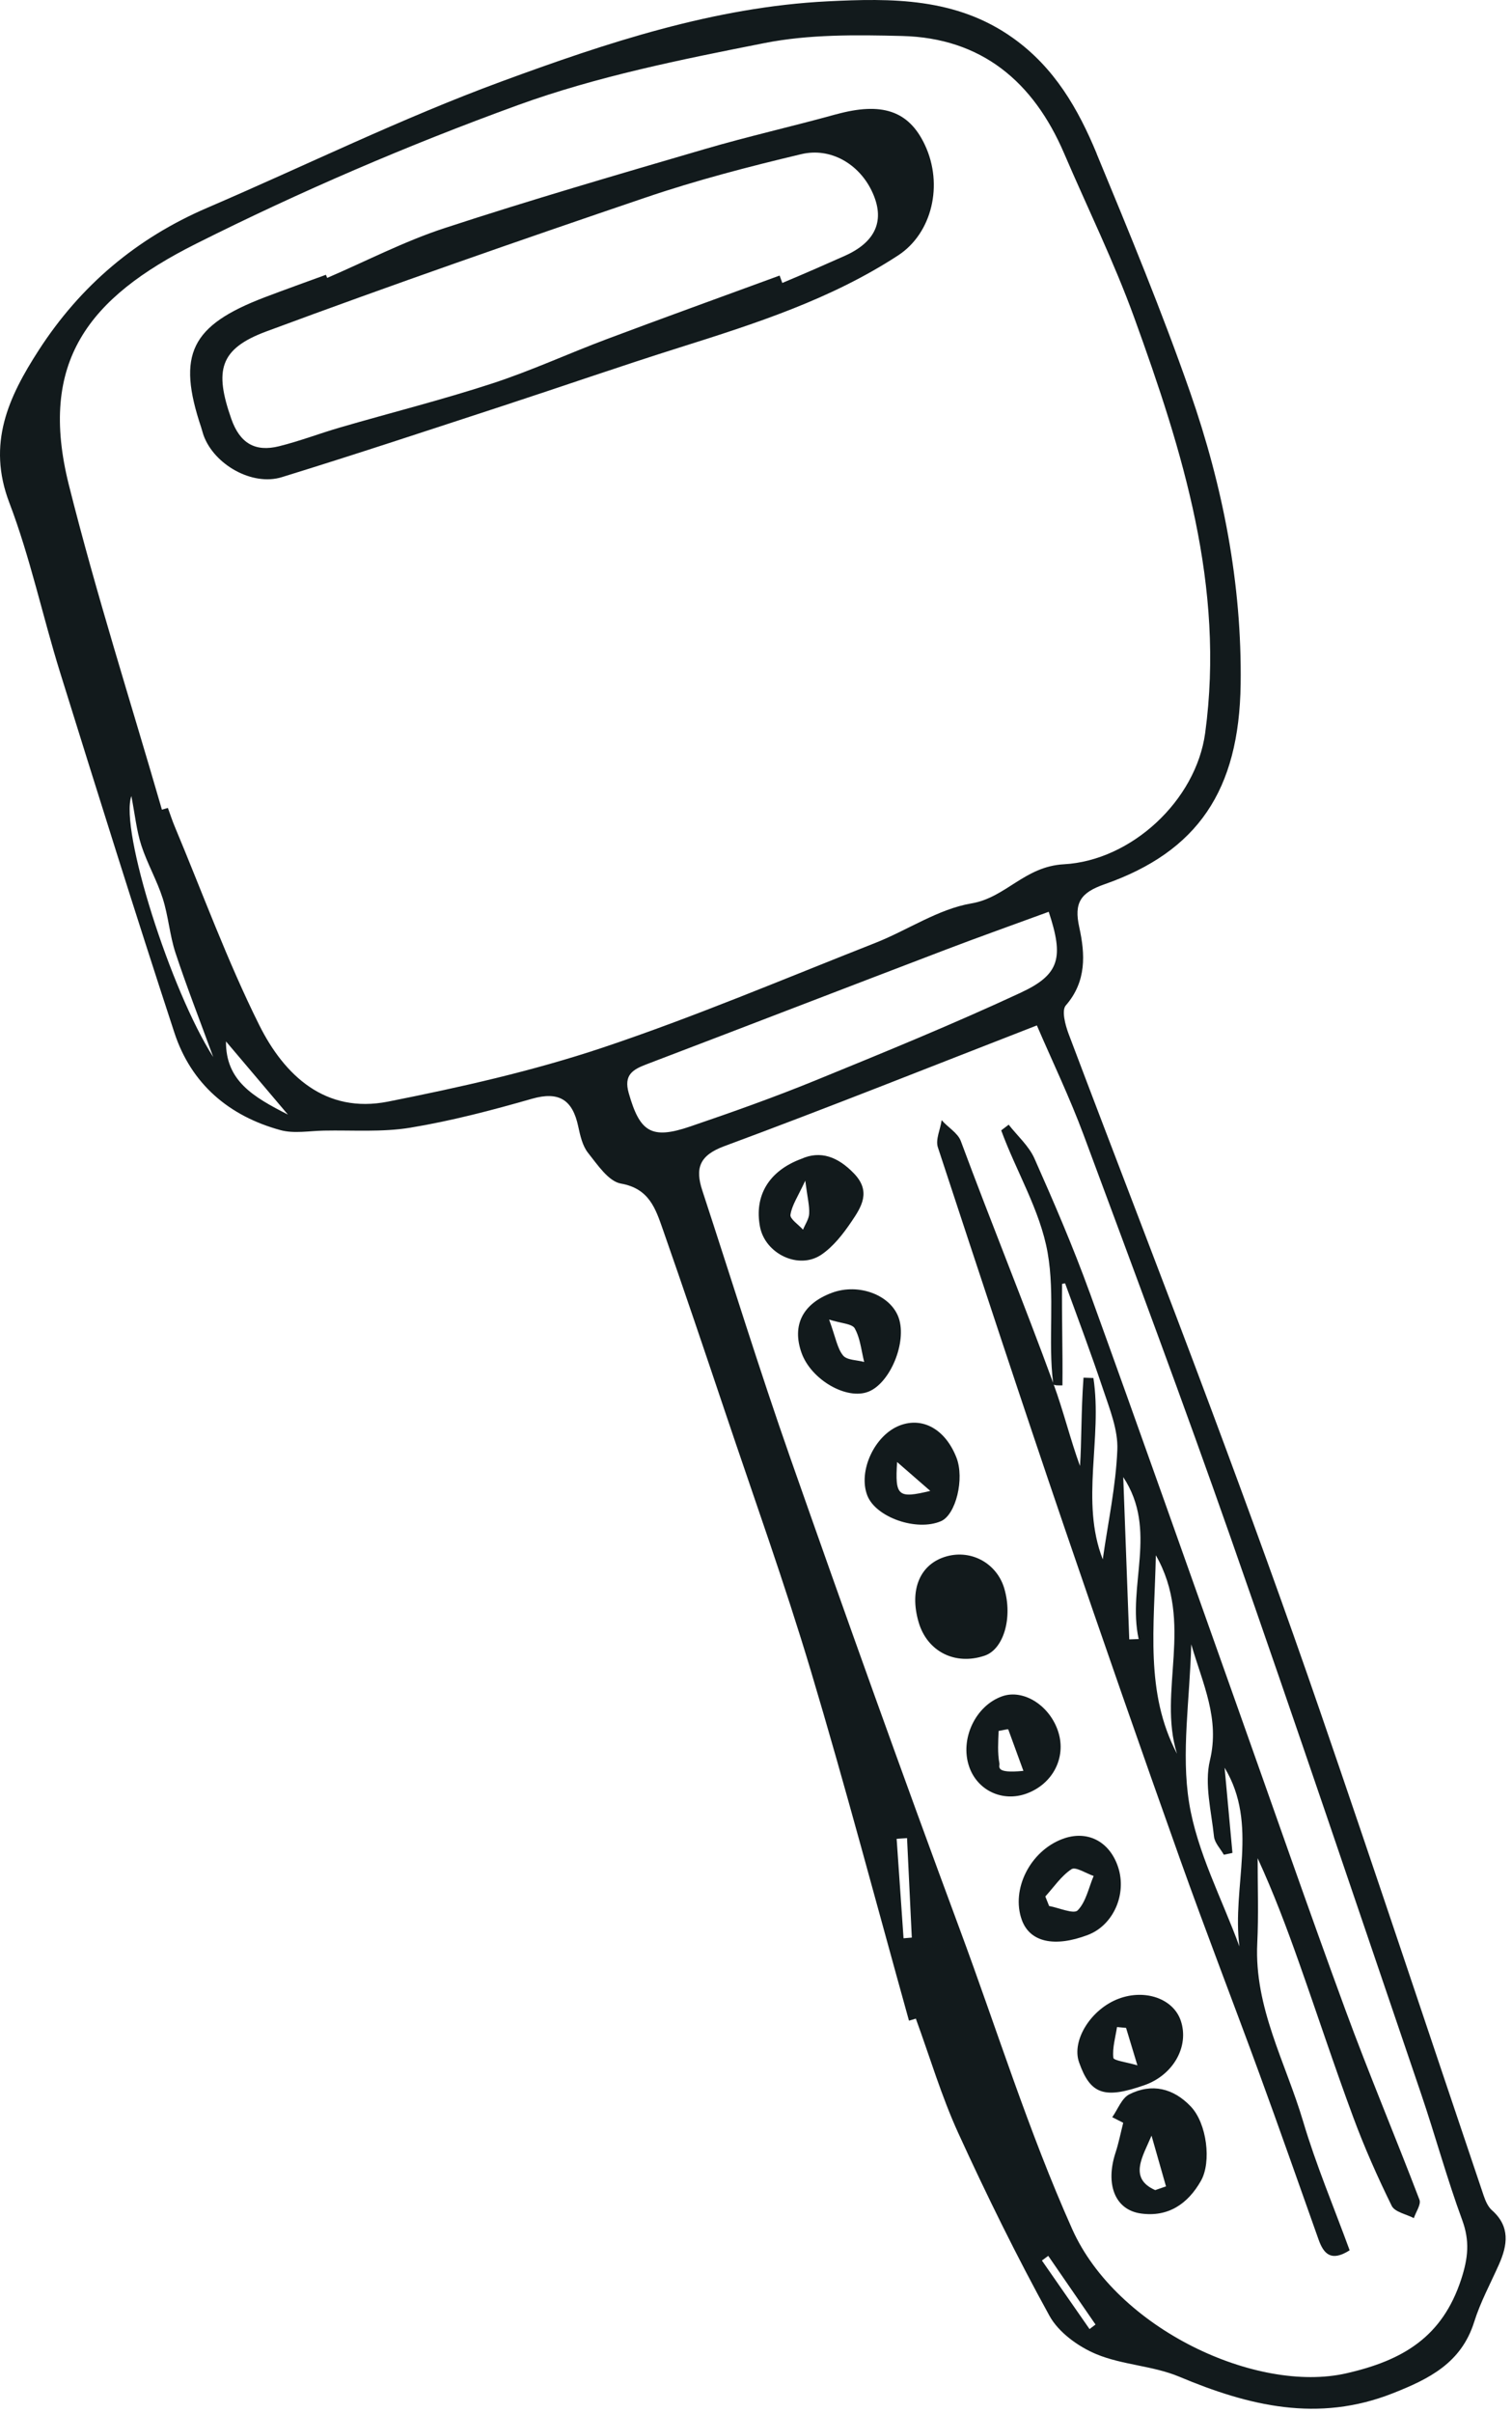
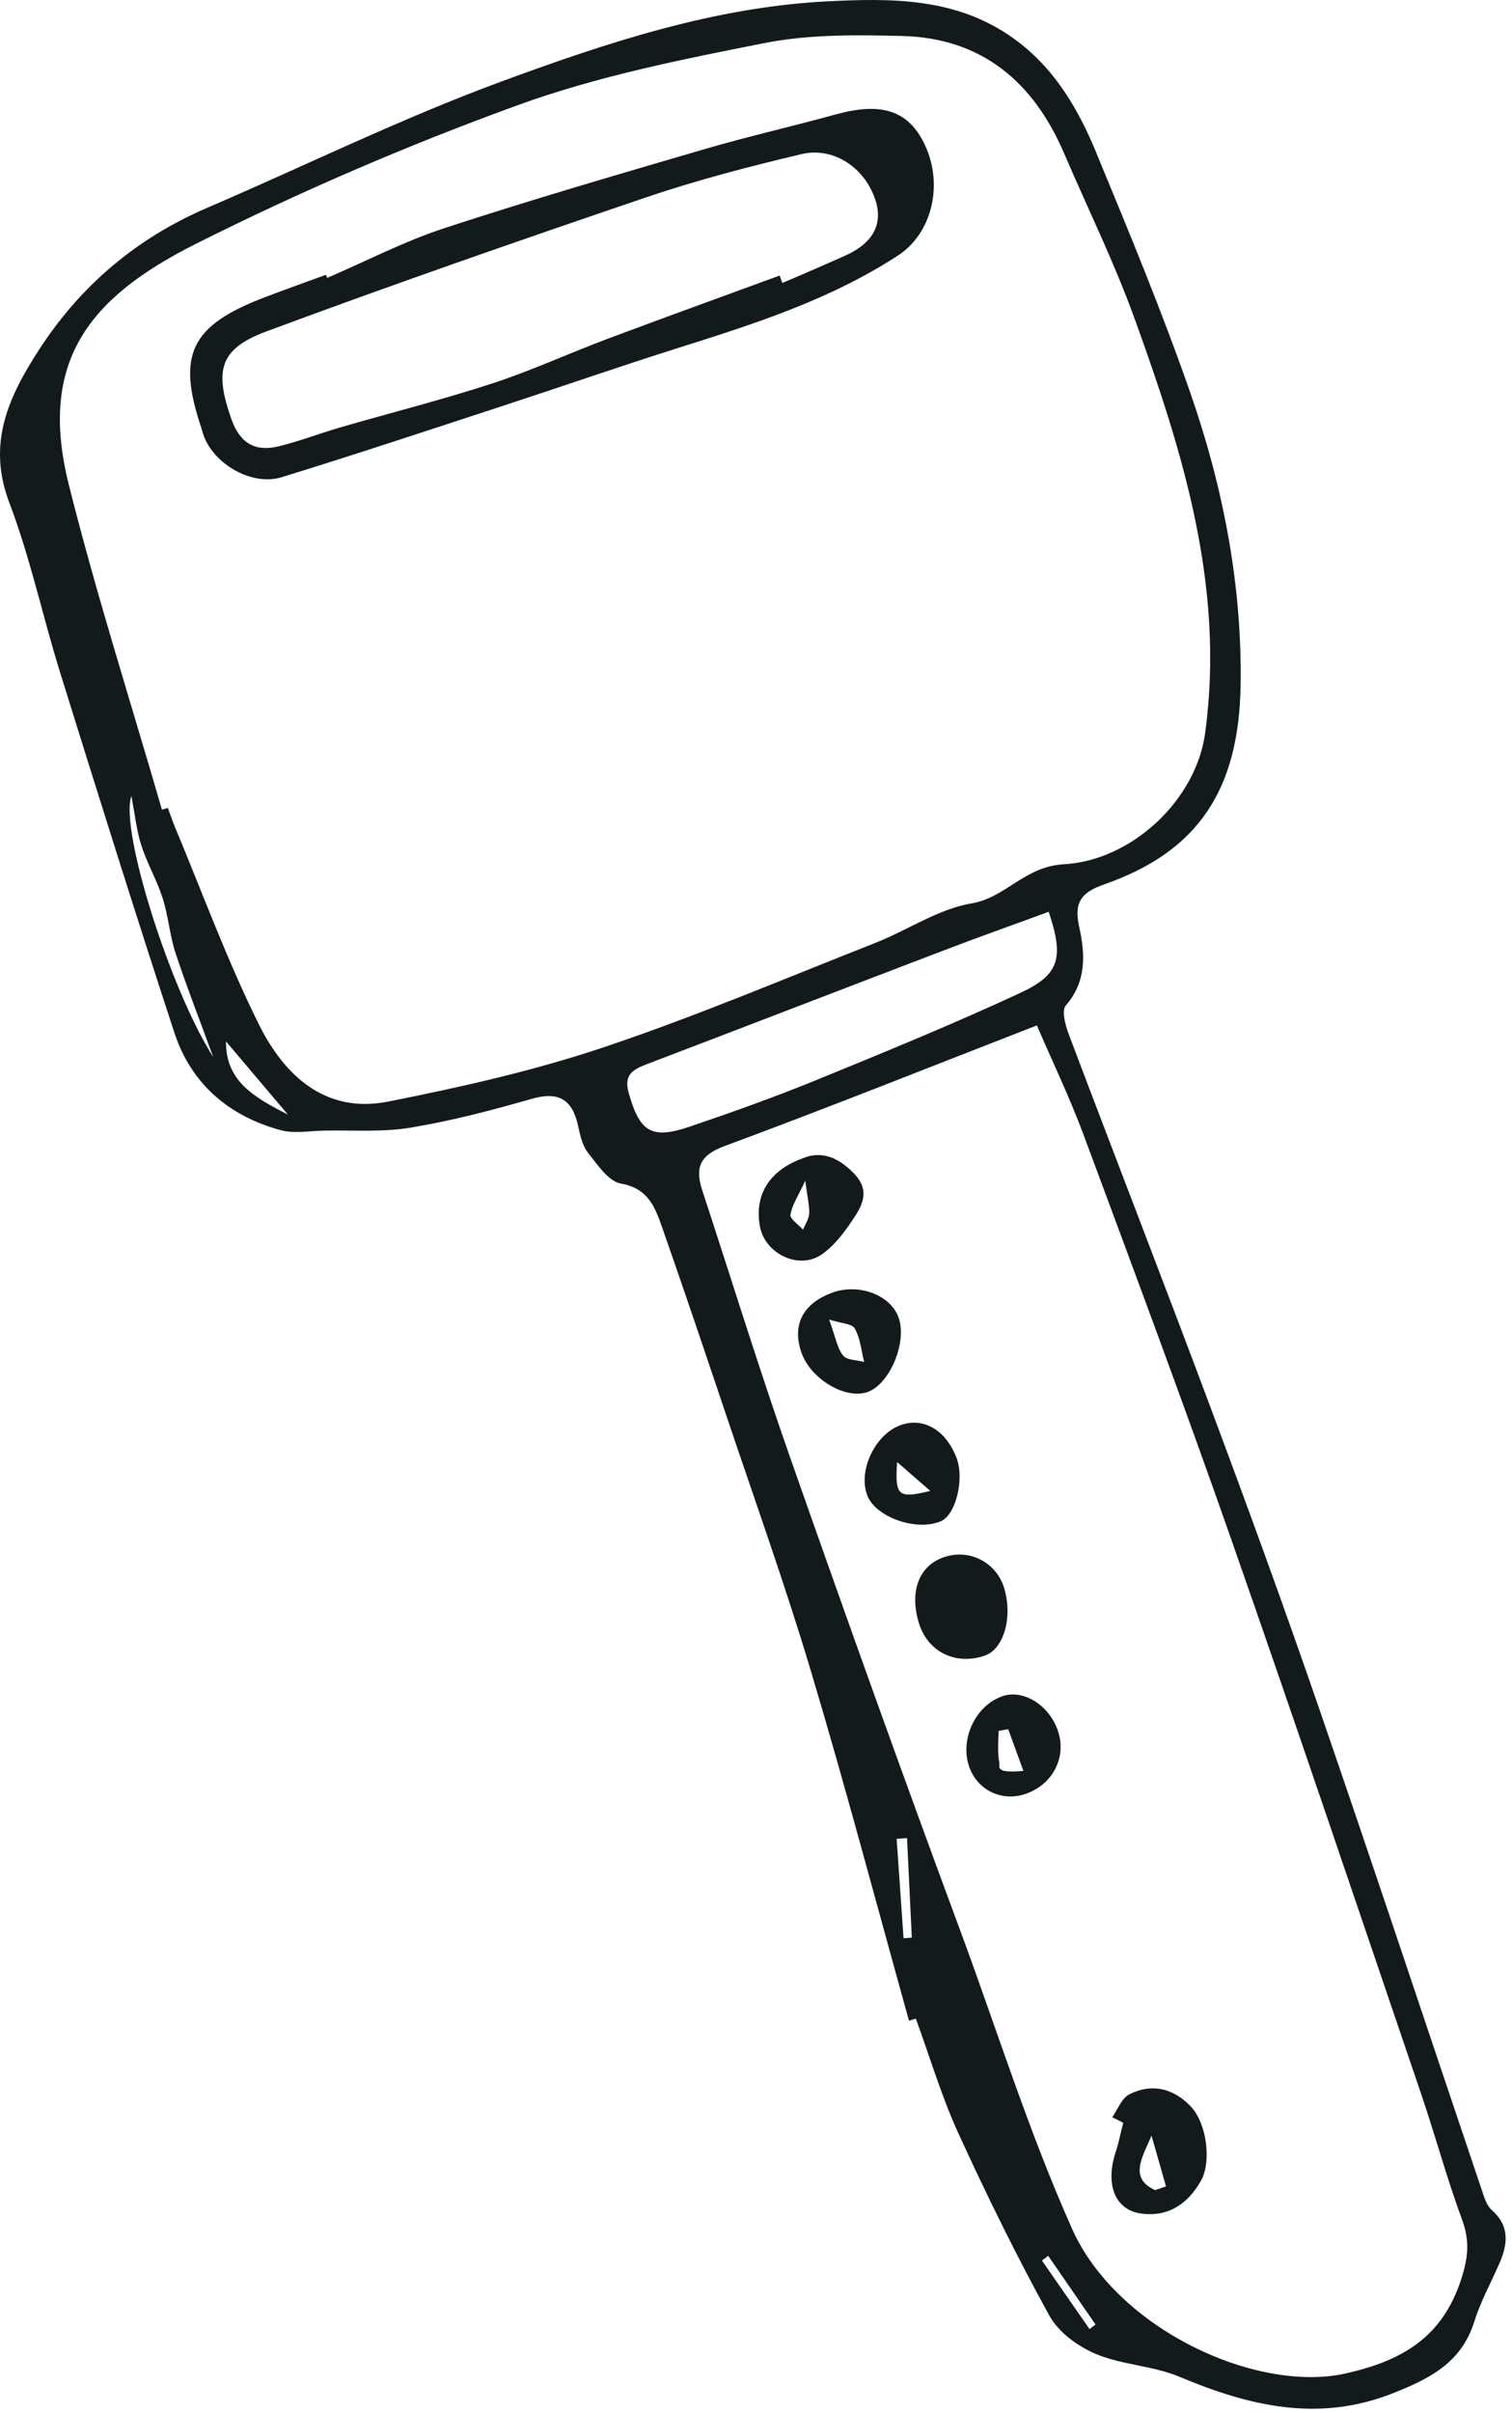
<svg xmlns="http://www.w3.org/2000/svg" width="168" height="268" viewBox="0 0 168 268" fill="none">
  <path d="M121.857 17.068C119.8 12.103 117.178 7.522 112.564 4.229C106.233 -0.294 98.999 -0.202 91.965 0.147C79.377 0.775 67.395 4.754 55.693 9.06C44.593 13.145 33.925 18.398 23.038 23.074C15.175 26.45 8.945 31.709 4.303 38.895C0.941 44.101 -1.468 49.265 1.035 55.829C3.369 61.952 4.732 68.435 6.686 74.71C10.844 88.057 15.018 101.402 19.375 114.688C21.24 120.38 25.436 123.95 31.162 125.514C32.664 125.925 34.372 125.6 35.985 125.569C39.197 125.505 42.465 125.761 45.602 125.242C50.153 124.489 54.648 123.312 59.089 122.037C62.123 121.165 63.62 122.159 64.246 125.097C64.466 126.119 64.718 127.26 65.339 128.04C66.389 129.359 67.609 131.208 69 131.453C72.135 132.005 72.841 134.243 73.645 136.531C76.004 143.264 78.287 150.025 80.56 156.789C83.775 166.363 87.195 175.878 90.089 185.552C93.947 198.441 97.384 211.458 100.998 224.422C101.253 224.344 101.508 224.269 101.76 224.194C103.315 228.445 104.604 232.815 106.48 236.916C109.623 243.791 112.966 250.588 116.61 257.205C117.625 259.043 119.795 260.615 121.793 261.45C124.709 262.669 128.104 262.736 131.017 263.958C138.772 267.215 146.452 269.075 154.733 265.812C158.794 264.213 162.366 262.442 163.799 257.874C164.487 255.678 165.609 253.615 166.549 251.499C167.516 249.325 167.81 247.276 165.764 245.468C165.324 245.08 165.049 244.427 164.85 243.844C158.783 225.89 152.818 207.901 146.649 189.981C142.788 178.76 138.722 167.61 134.57 156.492C129.376 142.581 123.991 128.743 118.744 114.851C118.367 113.855 117.935 112.225 118.42 111.669C120.745 108.998 120.576 105.964 119.917 102.979C119.318 100.266 120.053 99.144 122.711 98.214C133.082 94.585 137.685 87.774 137.849 75.993C138.001 64.845 135.878 54.005 132.228 43.543C129.107 34.602 125.479 25.828 121.851 17.074L121.857 17.068ZM15.699 93.88C16.351 95.893 17.437 97.764 18.08 99.777C18.709 101.74 18.853 103.862 19.496 105.819C20.724 109.543 22.157 113.199 23.693 117.398C18.975 110.037 13.28 92.167 14.596 88.413C15.001 90.504 15.173 92.25 15.699 93.877V93.88ZM25.109 115.662C27.251 118.195 29.386 120.713 31.988 123.787C28.086 121.801 25.076 120.016 25.109 115.662ZM100.394 215.27C100.139 211.588 99.881 207.906 99.626 204.222C100.011 204.197 100.396 204.172 100.782 204.144C100.959 207.829 101.134 211.51 101.311 215.195C101.006 215.22 100.701 215.245 100.396 215.27H100.394ZM121.061 258.674C119.299 256.136 117.533 253.598 115.768 251.06C116 250.888 116.236 250.713 116.472 250.541C118.223 253.084 119.972 255.628 121.724 258.168C121.502 258.335 121.283 258.504 121.061 258.671V258.674ZM136.774 170.875C143.952 191.35 150.873 211.913 157.868 232.449C159.462 237.133 160.759 241.923 162.466 246.562C163.325 248.895 163.126 250.785 162.353 253.151C160.266 259.529 155.911 262.15 149.584 263.588C139.628 265.854 124.091 258.671 119.127 247.556C114.26 236.661 110.757 225.363 106.635 214.254C100.191 196.878 93.955 179.421 87.816 161.937C84.365 152.102 81.289 142.137 78.038 132.233C77.229 129.77 77.678 128.332 80.477 127.296C91.985 123.037 103.384 118.48 115.208 113.885C116.896 117.809 118.85 121.871 120.413 126.077C125.951 140.977 131.516 155.87 136.774 170.872V170.875ZM113.44 110.24C105.929 113.73 98.248 116.873 90.577 120.005C86.006 121.871 81.347 123.526 76.672 125.117C72.365 126.583 71.09 125.725 69.859 121.401C69.285 119.391 70.291 118.791 71.824 118.208C82.919 113.98 93.994 109.701 105.089 105.469C108.808 104.051 112.564 102.718 116.524 101.266C118.204 106.322 117.777 108.221 113.44 110.237V110.24ZM133.908 81.407C132.885 88.932 125.682 95.576 118.218 95.987C113.816 96.229 111.79 99.68 107.943 100.333C104.238 100.96 100.843 103.312 97.242 104.728C87.17 108.693 77.187 112.933 66.935 116.362C59.188 118.95 51.142 120.757 43.116 122.348C36.151 123.725 31.589 119.441 28.792 113.824C25.242 106.697 22.501 99.166 19.419 91.808C19.133 91.128 18.909 90.426 18.654 89.732C18.435 89.796 18.213 89.859 17.991 89.923C14.513 77.909 10.691 65.981 7.651 53.858C4.225 40.205 9.81 33.078 21.769 27.078C33.354 21.263 45.342 16.11 57.52 11.684C66.336 8.48 75.691 6.609 84.934 4.784C89.895 3.804 95.13 3.868 100.23 3.996C109.066 4.215 114.823 9.077 118.232 17.026C120.84 23.107 123.775 29.066 126.025 35.277C131.416 50.148 136.117 65.139 133.908 81.41V81.407Z" fill="#121A1C" />
  <path d="M92.868 12.703C88.024 14.047 83.112 15.149 78.29 16.562C68.631 19.389 58.961 22.199 49.399 25.334C44.928 26.797 40.693 28.999 36.353 30.865C36.306 30.748 36.261 30.632 36.214 30.518C33.944 31.351 31.669 32.159 29.41 33.019C21.192 36.154 19.635 39.367 22.354 47.474C22.453 47.774 22.523 48.085 22.631 48.382C23.809 51.595 28.019 54.011 31.306 52.997C39.526 50.462 47.691 47.752 55.87 45.078C62.431 42.932 68.952 40.661 75.535 38.587C83.947 35.935 92.325 33.239 99.795 28.363C103.556 25.906 104.85 20.519 102.76 16.085C100.964 12.27 97.957 11.298 92.866 12.709L92.868 12.703ZM93.861 28.416C91.652 29.396 89.839 30.201 86.923 31.426C86.824 31.151 86.724 30.879 86.624 30.604C79.706 33.142 73.902 35.232 67.417 37.665C63.11 39.281 59.058 41.163 54.69 42.588C49.108 44.412 43.476 45.822 37.836 47.461C35.53 48.13 33.315 48.99 30.987 49.565C28.357 50.215 26.652 49.24 25.696 46.511C23.823 41.155 24.363 38.75 29.601 36.807C43.565 31.623 57.647 26.722 71.752 21.933C77.406 20.011 83.218 18.503 89.032 17.121C92.286 16.349 95.399 18.201 96.84 21.163C98.456 24.479 97.261 26.905 93.858 28.416H93.861Z" fill="#121A1C" />
-   <path d="M121.06 143.518C119.237 138.49 117.114 133.562 114.941 128.669C114.317 127.267 113.048 126.154 112.075 124.91C111.798 125.121 111.52 125.332 111.246 125.543C112.912 130.096 115.567 134.411 116.401 139.112C117.241 143.849 116.426 148.922 117.014 153.595C117.03 153.642 117.05 153.692 117.066 153.742C117.119 153.883 117.607 153.867 118.048 153.867C118.092 150.088 117.964 146.373 118.006 142.594C118.147 142.56 118.203 142.56 118.344 142.53C119.78 146.453 121.246 150.365 122.574 154.325C123.303 156.502 124.239 158.815 124.148 161.022C123.982 165.09 123.103 169.13 122.529 173.186C120.013 166.739 122.51 159.734 121.49 153.048C121.124 153.034 120.755 153.023 120.39 153.009C120.115 156.749 120.179 160.361 119.999 162.813C118.932 159.898 118.183 156.785 117.072 153.745C117.055 153.697 117.036 153.647 117.019 153.597C113.835 144.884 110.149 135.861 106.756 126.726C106.418 125.815 105.295 125.193 104.628 124.404C104.497 125.404 103.924 126.553 104.206 127.417C108.84 141.494 113.466 155.574 118.253 169.599C122.474 181.96 126.773 194.297 131.157 206.603C133.981 214.527 137.027 222.377 139.918 230.276C142.163 236.41 144.322 242.579 146.509 248.735C147.091 250.379 147.945 251.203 149.96 249.923C148.189 245.081 146.218 240.422 144.788 235.599C142.853 229.079 139.35 222.954 139.696 215.821C139.849 212.681 139.733 209.526 139.738 206.378C141.54 210.296 142.975 214.125 144.339 217.981C146.362 223.695 148.252 229.46 150.359 235.143C151.6 238.495 153.058 241.779 154.635 244.986C154.976 245.678 156.248 245.908 157.094 246.35C157.321 245.661 157.917 244.834 157.717 244.309C155.021 237.242 152.077 230.268 149.469 223.171C145.373 212.028 141.487 200.805 137.507 189.618C132.039 174.247 126.623 158.856 121.063 143.516L121.06 143.518ZM128.427 172.734C132.737 180.256 128.605 187.797 130.775 194.772C127.202 187.983 128.261 180.728 128.427 172.734ZM124.805 164.051C128.699 169.954 125.218 176.066 126.518 182.038C126.168 182.049 125.819 182.063 125.473 182.074C125.251 176.066 125.026 170.057 124.805 164.049V164.051ZM134.436 195.51C133.804 198.145 134.594 201.147 134.888 203.97C134.963 204.676 135.603 205.32 135.983 205.992C136.301 205.922 136.62 205.856 136.939 205.789C136.648 202.635 136.357 199.481 136.066 196.327C139.885 202.643 136.858 209.515 137.712 216.176C135.772 210.873 133.009 205.7 132.124 200.225C131.229 194.683 132.197 188.841 132.36 182.621C133.668 187.089 135.547 190.884 134.436 195.51Z" fill="#121A1C" />
  <path d="M125.476 232.604C124.633 233.029 124.201 234.27 123.583 235.139C123.988 235.345 124.395 235.553 124.802 235.761C124.522 236.869 124.304 237.994 123.949 239.076C122.804 242.569 123.863 245.424 126.756 245.835C129.752 246.262 131.97 244.81 133.447 242.189C134.619 240.107 134.101 235.836 132.311 233.954C130.379 231.921 127.987 231.341 125.476 232.601V232.604ZM129.556 242.825C129.157 242.964 128.757 243.103 128.358 243.241C125.354 241.914 126.984 239.485 127.948 237.191C128.483 239.068 129.021 240.948 129.556 242.825Z" fill="#121A1C" />
  <path d="M111.591 176.428C110.776 173.657 107.979 172.088 105.208 172.843C102.234 173.657 101.003 176.536 102.073 180.179C103.029 183.431 106.133 184.997 109.412 183.88C111.516 183.164 112.541 179.66 111.588 176.425L111.591 176.428Z" fill="#121A1C" />
  <path d="M91.272 139.341C92.602 138.436 93.683 137.042 94.603 135.684C95.709 134.052 96.818 132.341 94.897 130.339C93.079 128.443 91.147 127.768 89.057 128.696C85.393 130.051 83.8 132.822 84.44 136.231C85.005 139.244 88.747 141.065 91.272 139.341ZM87.829 134.91C87.987 133.857 88.664 132.883 89.473 131.128C89.722 133.049 89.955 133.929 89.908 134.793C89.878 135.395 89.465 135.979 89.224 136.57C88.728 136.012 87.757 135.382 87.827 134.91H87.829Z" fill="#121A1C" />
  <path d="M96.518 154.553C98.93 153.573 100.778 149.056 99.861 146.382C98.985 143.825 95.41 142.475 92.436 143.58C89.185 144.788 87.971 147.187 89.06 150.252C90.127 153.248 94.096 155.539 96.518 154.553ZM92.128 146.557C93.464 146.984 94.681 147.006 94.977 147.542C95.434 148.364 95.612 149.339 95.809 150.305C95.872 150.627 95.942 150.949 96.019 151.263C95.618 151.152 95.138 151.105 94.706 151.019C94.273 150.933 93.888 150.808 93.675 150.544C93.029 149.753 92.86 148.57 92.125 146.559L92.128 146.557Z" fill="#121A1C" />
-   <path d="M124.318 221.974C121.225 223.121 119.041 226.611 119.894 229.041C121.147 232.606 122.683 233.145 127.148 231.587C130.357 230.468 132.159 227.292 131.2 224.432C130.382 221.991 127.267 220.88 124.315 221.974H124.318ZM126.383 229.385C125.155 229.019 123.739 228.855 123.705 228.544C123.586 227.433 123.938 226.27 124.113 225.129C124.448 225.159 124.783 225.19 125.119 225.223C125.474 226.395 125.828 227.566 126.38 229.388L126.383 229.385Z" fill="#121A1C" />
  <path d="M99.977 158.314C97.175 159.383 95.316 163.398 96.369 166.096C97.317 168.529 101.854 170.109 104.548 168.948C106.208 168.234 107.186 164.231 106.272 161.887C105.049 158.758 102.541 157.334 99.975 158.314H99.977ZM99.678 162.376C101.044 163.564 102.017 164.411 103.364 165.583C99.767 166.455 99.434 166.166 99.678 162.376Z" fill="#121A1C" />
-   <path d="M120.864 214.903C123.699 213.828 125.235 210.38 124.229 207.35C123.27 204.471 120.77 203.216 118.043 204.243C114.453 205.596 112.322 209.835 113.53 213.217C114.415 215.691 117.134 216.316 120.867 214.903H120.864ZM119.057 207.595C119.514 207.295 120.673 208.064 121.515 208.35C120.961 209.661 120.667 211.224 119.742 212.171C119.306 212.618 117.663 211.885 116.568 211.685C116.427 211.332 116.288 210.979 116.147 210.627C117.097 209.583 117.918 208.344 119.057 207.595Z" fill="#121A1C" />
  <path d="M114.061 199.198C116.971 198.135 118.484 195.211 117.594 192.373C116.677 189.438 113.731 187.559 111.358 188.392C108.387 189.436 106.638 193.137 107.678 196.191C108.584 198.854 111.386 200.176 114.061 199.198ZM110.962 192.243C111.297 192.193 112.007 192.01 112.029 192.073C112.497 193.356 112.966 194.639 113.711 196.677C110.469 197.002 111.109 196.183 111.045 195.852C110.826 194.675 110.909 193.47 110.959 192.243H110.962Z" fill="#121A1C" />
</svg>